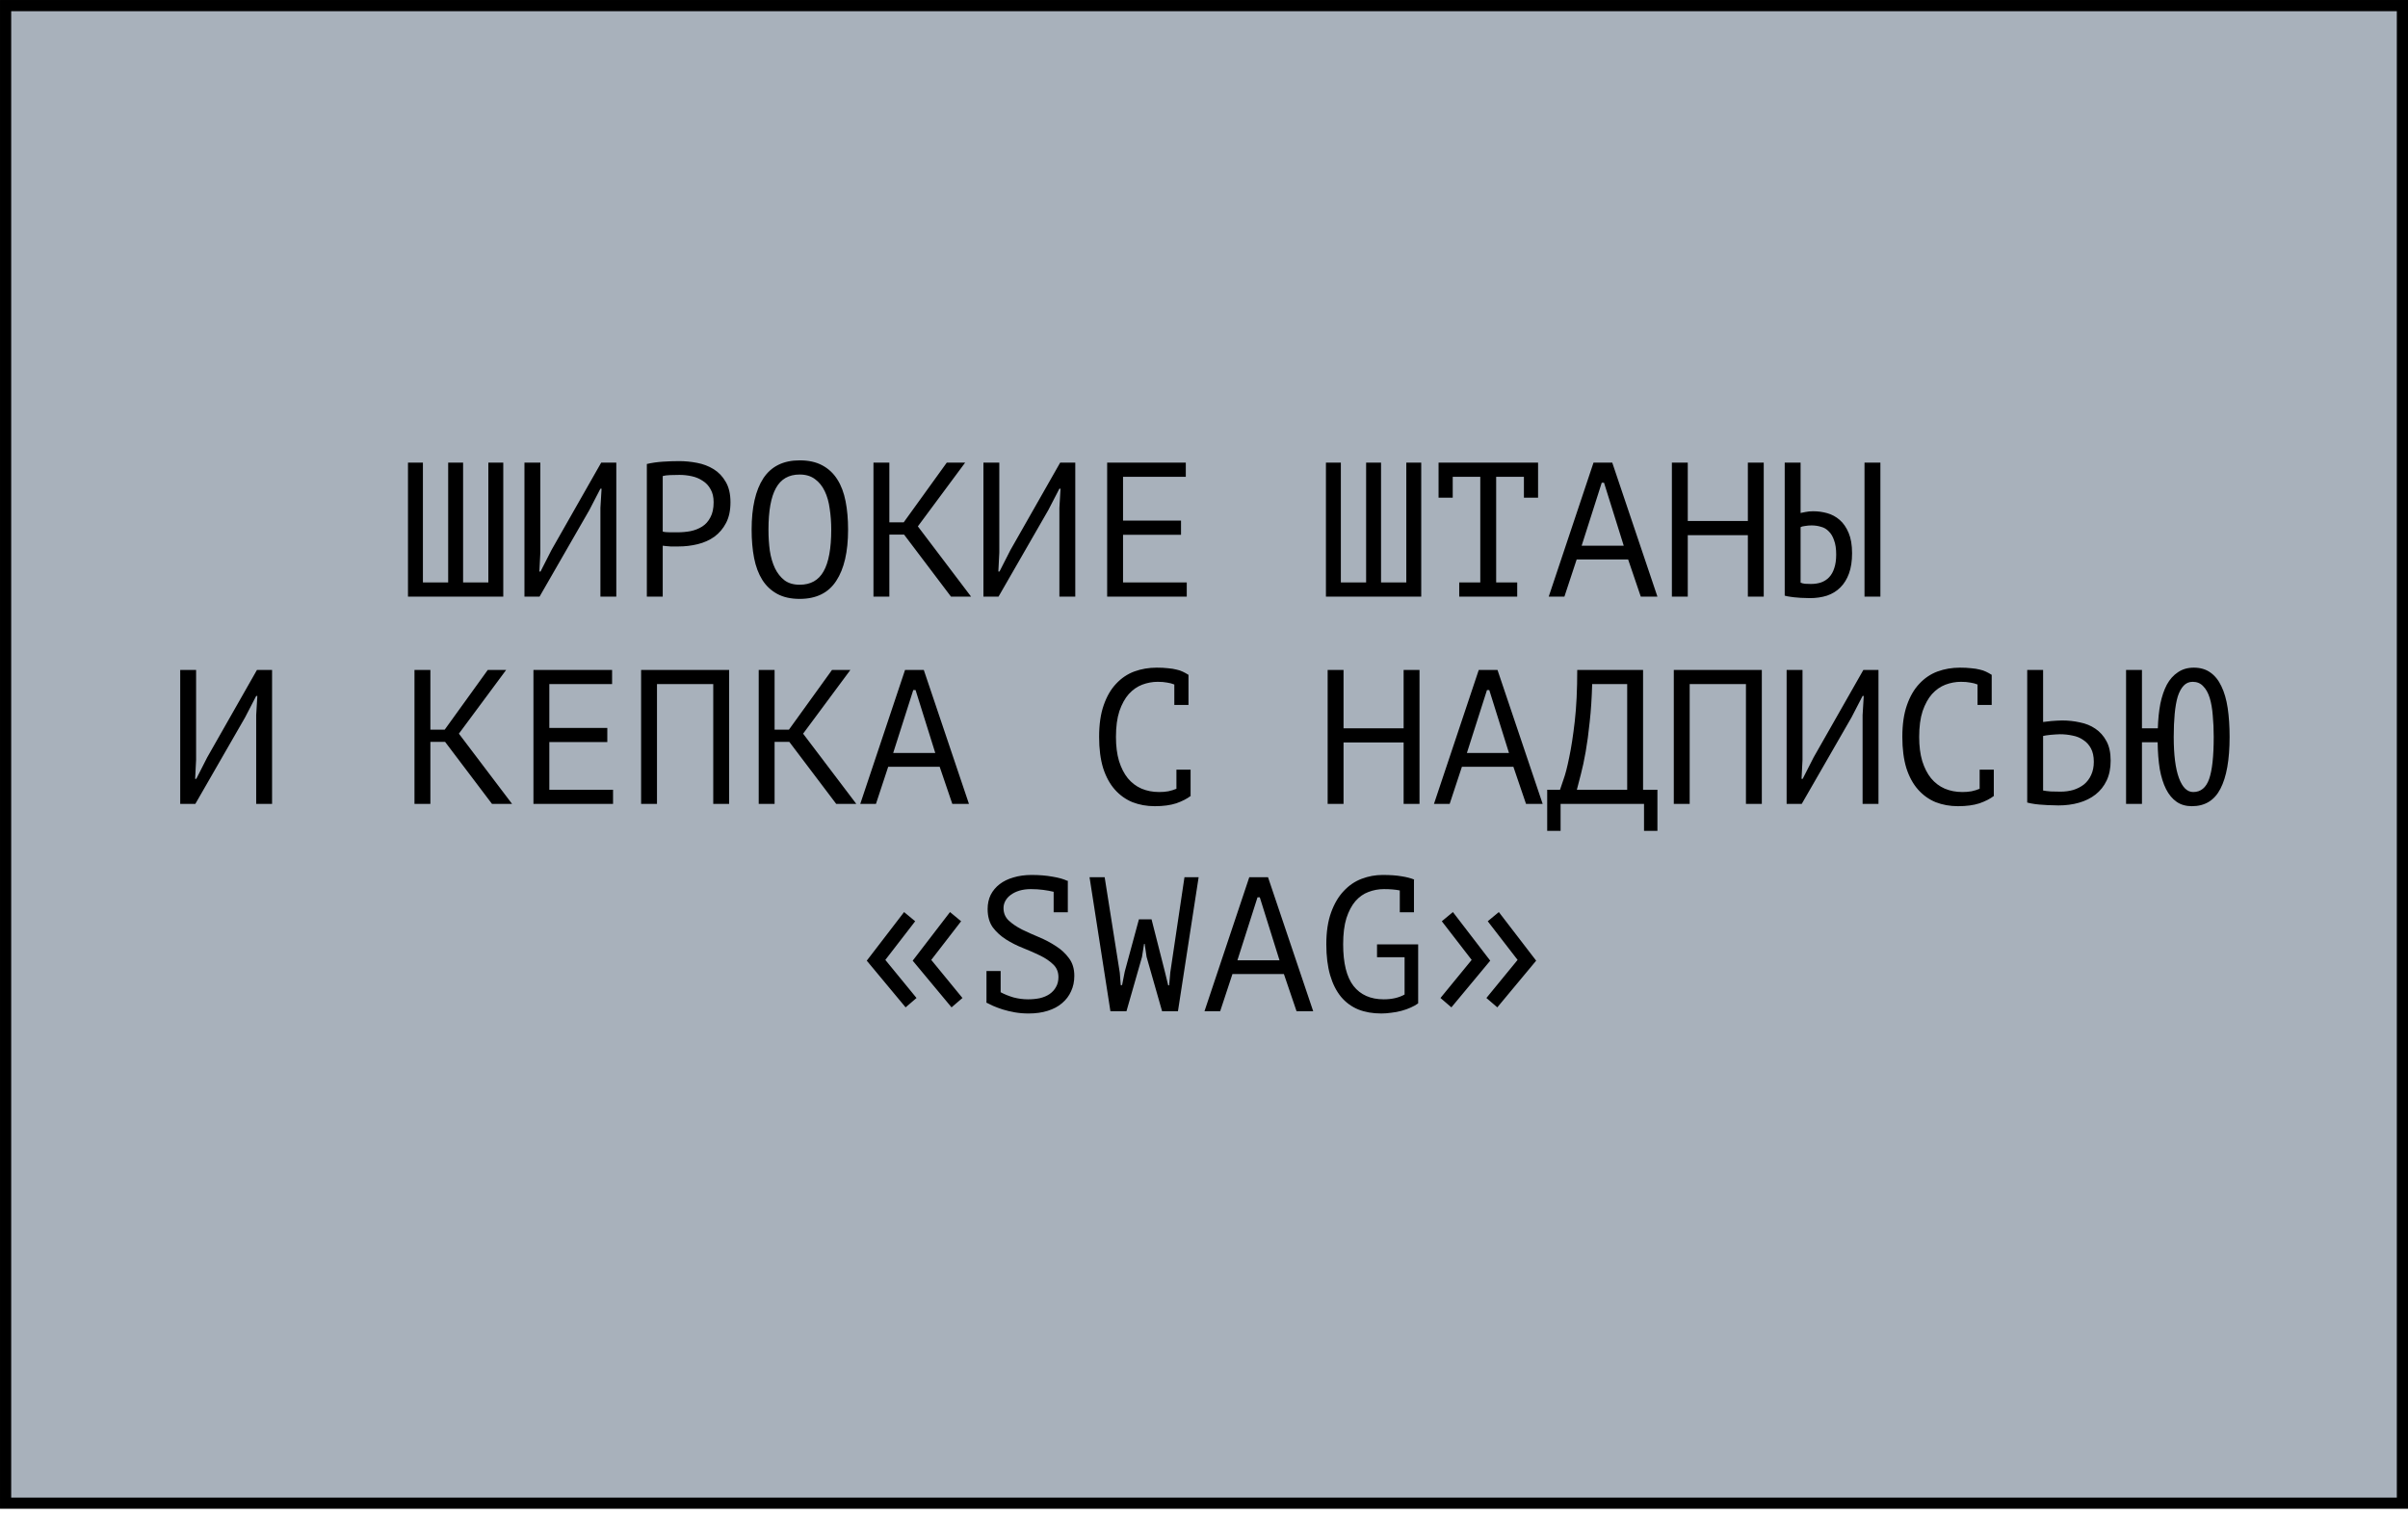
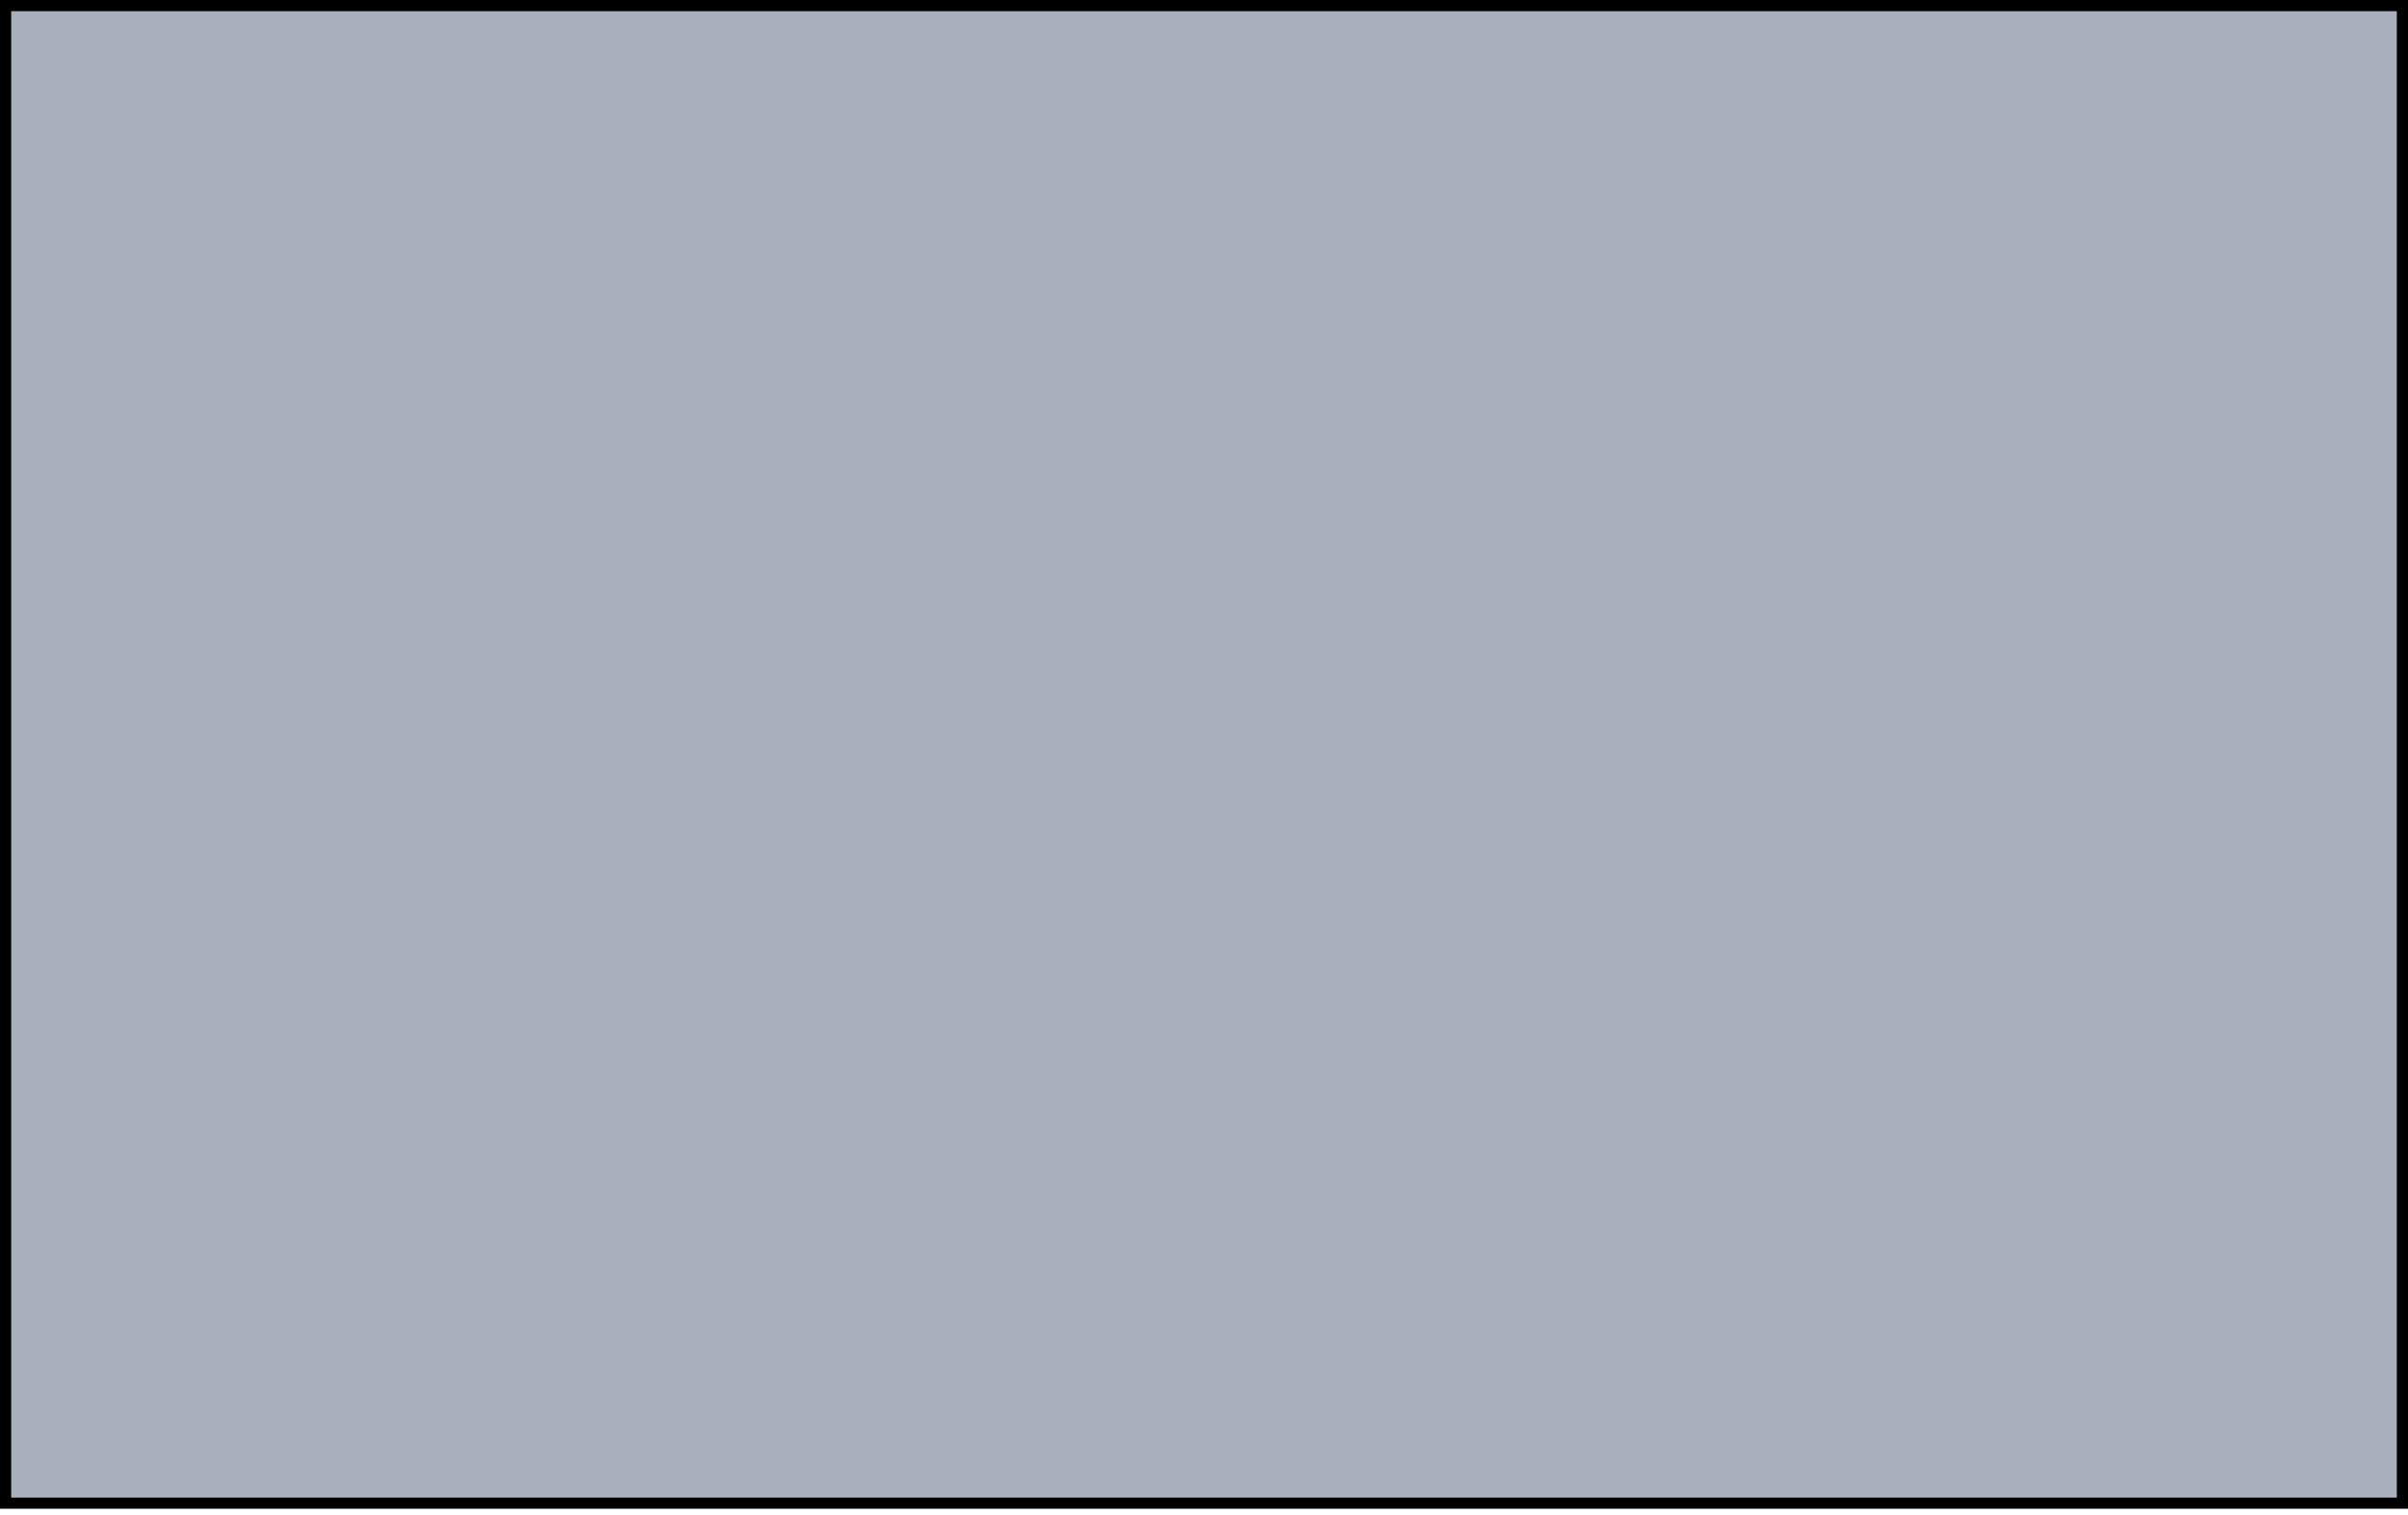
<svg xmlns="http://www.w3.org/2000/svg" width="151" height="95" viewBox="0 0 151 95" fill="none">
  <rect x="0.351" y="0.351" width="150.299" height="93.916" fill="#A8B1BB" stroke="black" stroke-width="0.701" />
-   <path d="M25.584 37.414V29.014H26.52V36.526H28.104V29.014H29.04V36.526H30.623V29.014H31.559V37.414H25.584ZM37.651 31.846L37.723 30.646H37.651L36.955 31.99L33.835 37.414H32.887V29.014H33.883V34.654L33.823 35.842H33.895L34.579 34.498L37.699 29.014H38.647V37.414H37.651V31.846ZM40.562 29.098C40.866 29.026 41.194 28.978 41.546 28.954C41.898 28.93 42.246 28.918 42.59 28.918C42.958 28.918 43.33 28.954 43.706 29.026C44.09 29.098 44.438 29.23 44.75 29.422C45.062 29.614 45.314 29.878 45.506 30.214C45.706 30.55 45.806 30.978 45.806 31.498C45.806 32.01 45.714 32.442 45.53 32.794C45.346 33.146 45.102 33.434 44.798 33.658C44.494 33.874 44.146 34.03 43.754 34.126C43.362 34.222 42.958 34.27 42.542 34.27C42.502 34.27 42.434 34.27 42.338 34.27C42.25 34.27 42.154 34.27 42.05 34.27C41.954 34.262 41.858 34.254 41.762 34.246C41.666 34.238 41.598 34.23 41.558 34.222V37.414H40.562V29.098ZM42.614 29.782C42.406 29.782 42.206 29.786 42.014 29.794C41.822 29.802 41.67 29.822 41.558 29.854V33.334C41.598 33.35 41.662 33.362 41.75 33.37C41.838 33.37 41.93 33.374 42.026 33.382C42.122 33.382 42.214 33.382 42.302 33.382C42.39 33.382 42.454 33.382 42.494 33.382C42.766 33.382 43.034 33.358 43.298 33.31C43.57 33.254 43.814 33.158 44.03 33.022C44.246 32.886 44.418 32.694 44.546 32.446C44.682 32.198 44.75 31.882 44.75 31.498C44.75 31.17 44.686 30.898 44.558 30.682C44.438 30.458 44.274 30.282 44.066 30.154C43.866 30.018 43.638 29.922 43.382 29.866C43.126 29.81 42.87 29.782 42.614 29.782ZM47.133 33.214C47.133 31.822 47.377 30.75 47.865 29.998C48.361 29.246 49.121 28.87 50.145 28.87C50.705 28.87 51.177 28.974 51.561 29.182C51.953 29.39 52.269 29.686 52.509 30.07C52.749 30.446 52.921 30.902 53.025 31.438C53.129 31.966 53.181 32.558 53.181 33.214C53.181 34.606 52.933 35.678 52.437 36.43C51.949 37.182 51.185 37.558 50.145 37.558C49.593 37.558 49.125 37.454 48.741 37.246C48.357 37.038 48.045 36.746 47.805 36.37C47.565 35.986 47.393 35.53 47.289 35.002C47.185 34.466 47.133 33.87 47.133 33.214ZM48.189 33.214C48.189 33.678 48.217 34.118 48.273 34.534C48.337 34.95 48.445 35.318 48.597 35.638C48.749 35.95 48.949 36.202 49.197 36.394C49.445 36.578 49.761 36.67 50.145 36.67C50.833 36.67 51.333 36.39 51.645 35.83C51.965 35.27 52.125 34.398 52.125 33.214C52.125 32.758 52.093 32.322 52.029 31.906C51.973 31.482 51.869 31.114 51.717 30.802C51.565 30.482 51.361 30.23 51.105 30.046C50.849 29.854 50.529 29.758 50.145 29.758C49.465 29.758 48.969 30.042 48.657 30.61C48.345 31.17 48.189 32.038 48.189 33.214ZM56.693 33.526H55.769V37.414H54.773V29.014H55.769V32.758H56.669L59.369 29.014H60.521L57.557 33.01L60.893 37.414H59.633L56.693 33.526ZM66.432 31.846L66.504 30.646H66.432L65.736 31.99L62.616 37.414H61.668V29.014H62.664V34.654L62.604 35.842H62.676L63.36 34.498L66.48 29.014H67.428V37.414H66.432V31.846ZM69.427 29.014H74.359V29.902H70.423V32.65H74.059V33.538H70.423V36.526H74.419V37.414H69.427V29.014ZM83.146 37.414V29.014H84.082V36.526H85.666V29.014H86.602V36.526H88.186V29.014H89.122V37.414H83.146ZM90.209 29.014H96.449V31.21H95.561V29.902H93.821V36.526H95.141V37.414H91.505V36.526H92.825V29.902H91.097V31.21H90.209V29.014ZM102.097 35.086H98.869L98.101 37.414H97.117L99.925 29.014H101.101L103.933 37.414H102.889L102.097 35.086ZM99.181 34.222H101.821L100.585 30.274H100.441L99.181 34.222ZM109.604 33.562H105.836V37.414H104.84V29.014H105.836V32.674H109.604V29.014H110.6V37.414H109.604V33.562ZM116.919 29.014H117.915V37.414H116.919V29.014ZM111.915 29.014H112.911V32.17C112.967 32.154 113.067 32.134 113.211 32.11C113.355 32.078 113.519 32.062 113.703 32.062C113.999 32.062 114.291 32.102 114.579 32.182C114.867 32.262 115.127 32.402 115.359 32.602C115.591 32.802 115.779 33.074 115.923 33.418C116.067 33.754 116.139 34.178 116.139 34.69C116.139 35.186 116.075 35.61 115.947 35.962C115.819 36.314 115.639 36.606 115.407 36.838C115.175 37.07 114.895 37.242 114.567 37.354C114.239 37.458 113.879 37.51 113.487 37.51C113.383 37.51 113.263 37.506 113.127 37.498C112.991 37.498 112.851 37.49 112.707 37.474C112.563 37.466 112.419 37.45 112.275 37.426C112.139 37.41 112.019 37.386 111.915 37.354V29.014ZM113.559 36.622C113.791 36.622 114.003 36.59 114.195 36.526C114.395 36.454 114.563 36.346 114.699 36.202C114.843 36.05 114.951 35.858 115.023 35.626C115.103 35.394 115.143 35.11 115.143 34.774C115.143 34.414 115.099 34.118 115.011 33.886C114.931 33.646 114.819 33.458 114.675 33.322C114.539 33.178 114.375 33.082 114.183 33.034C113.999 32.978 113.803 32.95 113.595 32.95C113.459 32.95 113.323 32.962 113.187 32.986C113.051 33.002 112.959 33.026 112.911 33.058V36.538C112.975 36.57 113.067 36.594 113.187 36.61C113.307 36.618 113.431 36.622 113.559 36.622ZM16.065 44.846L16.137 43.646H16.065L15.369 44.99L12.249 50.414H11.301V42.014H12.297V47.654L12.237 48.842H12.309L12.993 47.498L16.113 42.014H17.061V50.414H16.065V44.846ZM27.912 46.526H26.988V50.414H25.991V42.014H26.988V45.758H27.887L30.587 42.014H31.739L28.776 46.01L32.111 50.414H30.852L27.912 46.526ZM33.451 42.014H38.383V42.902H34.447V45.65H38.083V46.538H34.447V49.526H38.443V50.414H33.451V42.014ZM44.726 42.902H41.198V50.414H40.202V42.014H45.722V50.414H44.726V42.902ZM49.497 46.526H48.573V50.414H47.577V42.014H48.573V45.758H49.473L52.173 42.014H53.325L50.361 46.01L53.697 50.414H52.437L49.497 46.526ZM58.925 48.086H55.697L54.929 50.414H53.945L56.753 42.014H57.929L60.761 50.414H59.717L58.925 48.086ZM56.009 47.222H58.649L57.413 43.274H57.269L56.009 47.222ZM73.639 42.926C73.503 42.87 73.351 42.83 73.183 42.806C73.023 42.774 72.827 42.758 72.595 42.758C72.267 42.758 71.943 42.818 71.623 42.938C71.311 43.058 71.031 43.254 70.783 43.526C70.543 43.798 70.347 44.154 70.195 44.594C70.051 45.034 69.979 45.574 69.979 46.214C69.979 46.79 70.043 47.294 70.171 47.726C70.307 48.158 70.491 48.518 70.723 48.806C70.963 49.094 71.247 49.31 71.575 49.454C71.911 49.598 72.283 49.67 72.691 49.67C72.899 49.67 73.091 49.654 73.267 49.622C73.451 49.582 73.619 49.53 73.771 49.466V48.266H74.659V49.886L74.671 49.91C74.431 50.094 74.127 50.25 73.759 50.378C73.391 50.498 72.943 50.558 72.415 50.558C71.911 50.558 71.443 50.474 71.011 50.306C70.587 50.13 70.219 49.866 69.907 49.514C69.595 49.162 69.351 48.714 69.175 48.17C69.007 47.618 68.923 46.966 68.923 46.214C68.923 45.43 69.019 44.766 69.211 44.222C69.403 43.67 69.663 43.222 69.991 42.878C70.319 42.526 70.699 42.27 71.131 42.11C71.571 41.95 72.039 41.87 72.535 41.87C72.807 41.87 73.043 41.882 73.243 41.906C73.443 41.922 73.619 41.95 73.771 41.99C73.923 42.022 74.055 42.066 74.167 42.122C74.287 42.178 74.403 42.242 74.515 42.314H74.527V44.21H73.639V42.926ZM88.018 46.562H84.25V50.414H83.254V42.014H84.25V45.674H88.018V42.014H89.014V50.414H88.018V46.562ZM94.901 48.086H91.673L90.905 50.414H89.921L92.729 42.014H93.905L96.737 50.414H95.693L94.901 48.086ZM91.985 47.222H94.625L93.389 43.274H93.245L91.985 47.222ZM103.933 52.106H103.093V50.414H97.861V52.106H97.021V49.526H97.825C97.857 49.43 97.929 49.218 98.041 48.89C98.161 48.562 98.281 48.098 98.401 47.498C98.529 46.898 98.645 46.146 98.749 45.242C98.853 44.338 98.905 43.262 98.905 42.014H103.033V49.526H103.933V52.106ZM102.037 49.526V42.902H99.841C99.817 43.782 99.765 44.574 99.685 45.278C99.613 45.982 99.529 46.606 99.433 47.15C99.337 47.694 99.237 48.162 99.133 48.554C99.037 48.946 98.953 49.27 98.881 49.526H102.037ZM109.484 42.902H105.956V50.414H104.96V42.014H110.48V50.414H109.484V42.902ZM116.799 44.846L116.871 43.646H116.799L116.103 44.99L112.983 50.414H112.035V42.014H113.031V47.654L112.971 48.842H113.043L113.727 47.498L116.847 42.014H117.795V50.414H116.799V44.846ZM124.007 42.926C123.871 42.87 123.719 42.83 123.551 42.806C123.391 42.774 123.195 42.758 122.963 42.758C122.635 42.758 122.311 42.818 121.991 42.938C121.679 43.058 121.399 43.254 121.151 43.526C120.911 43.798 120.715 44.154 120.563 44.594C120.419 45.034 120.347 45.574 120.347 46.214C120.347 46.79 120.411 47.294 120.539 47.726C120.675 48.158 120.859 48.518 121.091 48.806C121.331 49.094 121.615 49.31 121.943 49.454C122.279 49.598 122.651 49.67 123.059 49.67C123.267 49.67 123.459 49.654 123.635 49.622C123.819 49.582 123.987 49.53 124.139 49.466V48.266H125.027V49.886L125.039 49.91C124.799 50.094 124.495 50.25 124.127 50.378C123.759 50.498 123.311 50.558 122.783 50.558C122.279 50.558 121.811 50.474 121.379 50.306C120.955 50.13 120.587 49.866 120.275 49.514C119.963 49.162 119.719 48.714 119.543 48.17C119.375 47.618 119.291 46.966 119.291 46.214C119.291 45.43 119.387 44.766 119.579 44.222C119.771 43.67 120.031 43.222 120.359 42.878C120.687 42.526 121.067 42.27 121.499 42.11C121.939 41.95 122.407 41.87 122.903 41.87C123.175 41.87 123.411 41.882 123.611 41.906C123.811 41.922 123.987 41.95 124.139 41.99C124.291 42.022 124.423 42.066 124.535 42.122C124.655 42.178 124.771 42.242 124.883 42.314H124.895V44.21H124.007V42.926ZM127.122 42.014H128.118V45.278C128.158 45.27 128.226 45.262 128.322 45.254C128.418 45.238 128.522 45.226 128.634 45.218C128.746 45.21 128.862 45.202 128.982 45.194C129.102 45.186 129.21 45.182 129.306 45.182C129.69 45.182 130.062 45.222 130.422 45.302C130.79 45.374 131.114 45.506 131.394 45.698C131.682 45.89 131.914 46.15 132.09 46.478C132.266 46.798 132.354 47.206 132.354 47.702C132.354 48.182 132.27 48.598 132.102 48.95C131.934 49.302 131.702 49.594 131.406 49.826C131.11 50.058 130.762 50.23 130.362 50.342C129.97 50.454 129.542 50.51 129.078 50.51C128.966 50.51 128.83 50.506 128.67 50.498C128.51 50.498 128.338 50.49 128.154 50.474C127.978 50.466 127.798 50.45 127.614 50.426C127.438 50.402 127.274 50.37 127.122 50.33V42.014ZM129.21 49.646C129.498 49.646 129.766 49.61 130.014 49.538C130.27 49.458 130.494 49.342 130.686 49.19C130.878 49.03 131.026 48.834 131.13 48.602C131.242 48.362 131.298 48.086 131.298 47.774C131.298 47.438 131.238 47.158 131.118 46.934C130.998 46.71 130.838 46.534 130.638 46.406C130.446 46.27 130.222 46.178 129.966 46.13C129.71 46.074 129.446 46.046 129.174 46.046C129.102 46.046 129.014 46.05 128.91 46.058C128.806 46.066 128.702 46.074 128.598 46.082C128.494 46.09 128.398 46.102 128.31 46.118C128.222 46.134 128.158 46.146 128.118 46.154V49.574C128.23 49.598 128.39 49.618 128.598 49.634C128.806 49.642 129.01 49.646 129.21 49.646ZM134.317 45.674H135.313C135.329 45.114 135.381 44.602 135.469 44.138C135.565 43.674 135.701 43.274 135.877 42.938C136.061 42.602 136.293 42.342 136.573 42.158C136.853 41.966 137.185 41.87 137.569 41.87C137.977 41.87 138.321 41.97 138.601 42.17C138.889 42.37 139.121 42.658 139.297 43.034C139.481 43.41 139.613 43.866 139.693 44.402C139.773 44.938 139.813 45.542 139.813 46.214C139.813 47.646 139.621 48.73 139.237 49.466C138.861 50.194 138.265 50.558 137.449 50.558C137.073 50.558 136.753 50.466 136.489 50.282C136.225 50.098 136.005 49.834 135.829 49.49C135.653 49.138 135.521 48.718 135.433 48.23C135.353 47.734 135.309 47.174 135.301 46.55H134.317V50.414H133.321V42.014H134.317V45.674ZM136.309 46.214C136.309 47.334 136.417 48.19 136.633 48.782C136.849 49.374 137.149 49.67 137.533 49.67C138.005 49.67 138.337 49.398 138.529 48.854C138.721 48.31 138.817 47.43 138.817 46.214C138.817 45.734 138.797 45.286 138.757 44.87C138.725 44.446 138.661 44.078 138.565 43.766C138.469 43.454 138.333 43.21 138.157 43.034C137.989 42.85 137.769 42.758 137.497 42.758C137.273 42.758 137.085 42.838 136.933 42.998C136.781 43.158 136.657 43.386 136.561 43.682C136.473 43.978 136.409 44.342 136.369 44.774C136.329 45.198 136.309 45.678 136.309 46.214ZM54.353 60.246L56.693 57.198L57.389 57.774L55.517 60.198L57.473 62.586L56.789 63.174L54.353 60.246ZM57.233 60.246L59.573 57.198L60.269 57.774L58.397 60.198L60.353 62.586L59.669 63.174L57.233 60.246ZM62.748 62.226C62.988 62.354 63.256 62.462 63.552 62.55C63.856 62.63 64.16 62.67 64.464 62.67C64.728 62.67 64.976 62.646 65.208 62.598C65.44 62.542 65.64 62.458 65.808 62.346C65.984 62.226 66.12 62.078 66.216 61.902C66.32 61.726 66.372 61.518 66.372 61.278C66.372 60.95 66.26 60.682 66.036 60.474C65.82 60.266 65.548 60.082 65.22 59.922C64.892 59.762 64.536 59.606 64.152 59.454C63.768 59.302 63.412 59.122 63.084 58.914C62.756 58.706 62.48 58.454 62.256 58.158C62.04 57.854 61.932 57.47 61.932 57.006C61.932 56.678 61.996 56.382 62.124 56.118C62.26 55.854 62.448 55.63 62.688 55.446C62.928 55.262 63.216 55.122 63.552 55.026C63.896 54.922 64.276 54.87 64.692 54.87C65.172 54.87 65.608 54.906 66 54.978C66.392 55.042 66.704 55.13 66.936 55.242L66.96 55.23V55.254H66.972L66.96 55.29V57.21H66.072V55.926C65.872 55.878 65.652 55.838 65.412 55.806C65.172 55.774 64.916 55.758 64.644 55.758C64.38 55.758 64.14 55.79 63.924 55.854C63.716 55.918 63.536 56.006 63.384 56.118C63.24 56.222 63.128 56.346 63.048 56.49C62.968 56.634 62.928 56.786 62.928 56.946C62.928 57.258 63.036 57.518 63.252 57.726C63.476 57.934 63.752 58.122 64.08 58.29C64.408 58.45 64.764 58.61 65.148 58.77C65.532 58.93 65.888 59.118 66.216 59.334C66.544 59.542 66.816 59.794 67.032 60.09C67.256 60.386 67.368 60.754 67.368 61.194C67.368 61.554 67.3 61.878 67.164 62.166C67.036 62.454 66.848 62.702 66.6 62.91C66.36 63.118 66.06 63.278 65.7 63.39C65.348 63.502 64.948 63.558 64.5 63.558C64.196 63.558 63.908 63.534 63.636 63.486C63.364 63.438 63.112 63.378 62.88 63.306C62.656 63.234 62.452 63.158 62.268 63.078C62.092 62.998 61.952 62.93 61.848 62.874L61.86 62.838V60.894H62.748V62.226ZM70.219 61.002L70.279 61.782H70.363L70.531 60.93L71.419 57.654H72.211L73.039 60.906L73.255 61.794H73.315L73.387 60.978L74.275 55.014H75.163L73.867 63.414H72.871L71.899 60.006L71.779 59.19H71.743L71.611 60.018L70.639 63.414H69.631L68.323 55.014H69.271L70.219 61.002ZM80.511 61.086H77.283L76.515 63.414H75.531L78.339 55.014H79.515L82.347 63.414H81.303L80.511 61.086ZM77.595 60.222H80.235L78.999 56.274H78.855L77.595 60.222ZM87.778 55.842C87.506 55.786 87.174 55.758 86.782 55.758C86.446 55.758 86.122 55.818 85.81 55.938C85.506 56.05 85.234 56.242 84.994 56.514C84.762 56.786 84.574 57.142 84.43 57.582C84.294 58.022 84.226 58.566 84.226 59.214C84.226 60.398 84.442 61.27 84.874 61.83C85.314 62.39 85.946 62.67 86.77 62.67C87.282 62.67 87.718 62.57 88.078 62.37V60.03H86.35V59.226H88.93V62.922C88.802 63.018 88.646 63.106 88.462 63.186C88.286 63.266 88.094 63.334 87.886 63.39C87.686 63.446 87.474 63.486 87.25 63.51C87.034 63.542 86.822 63.558 86.614 63.558C86.078 63.558 85.598 63.474 85.174 63.306C84.75 63.13 84.39 62.866 84.094 62.514C83.798 62.154 83.57 61.702 83.41 61.158C83.25 60.606 83.17 59.958 83.17 59.214C83.17 58.438 83.27 57.774 83.47 57.222C83.67 56.67 83.934 56.222 84.262 55.878C84.59 55.526 84.966 55.27 85.39 55.11C85.814 54.95 86.25 54.87 86.698 54.87C87.178 54.87 87.574 54.898 87.886 54.954C88.198 55.002 88.462 55.07 88.678 55.158L88.666 55.206V57.21H87.778V55.842ZM93.893 63.174L93.209 62.586L95.165 60.198L93.293 57.774L93.989 57.198L96.329 60.246L93.893 63.174ZM91.013 63.174L90.329 62.586L92.285 60.198L90.413 57.774L91.109 57.198L93.449 60.246L91.013 63.174Z" fill="black" />
</svg>